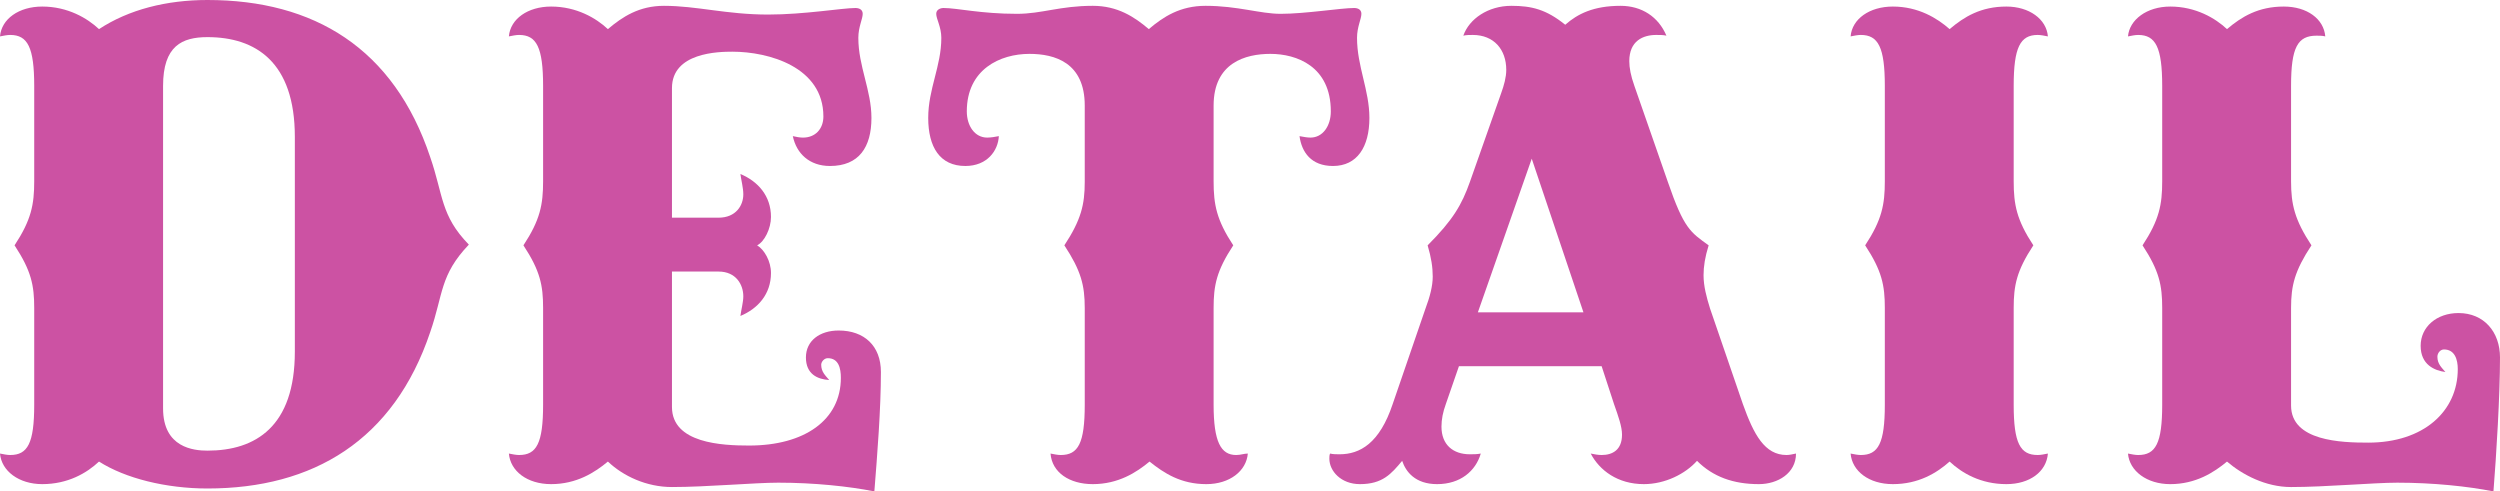
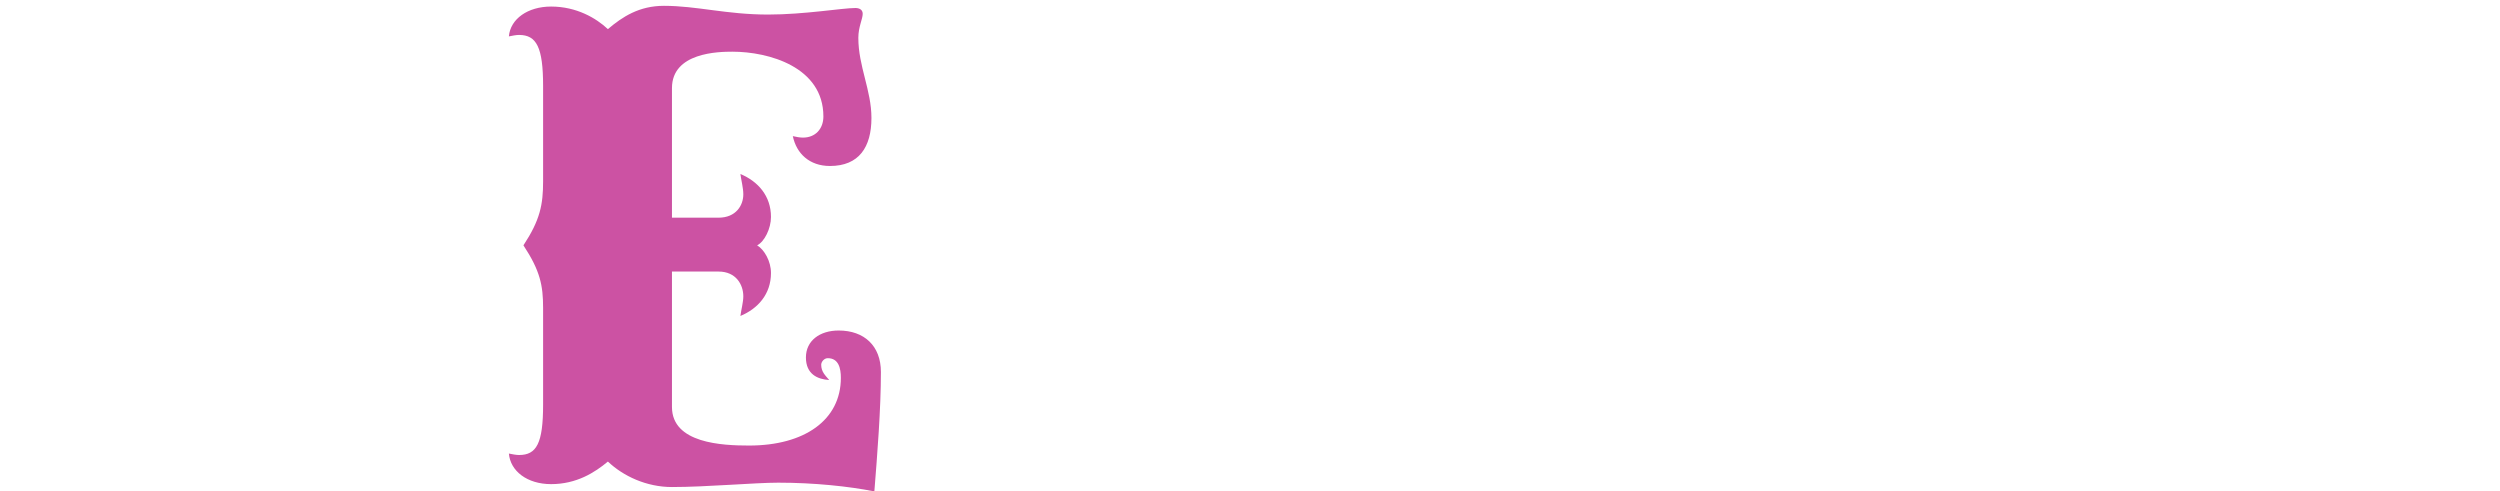
<svg xmlns="http://www.w3.org/2000/svg" id="_レイヤー_2" data-name="レイヤー 2" viewBox="0 0 68.68 13.5">
  <defs>
    <style>
      .cls-1 {
        fill: #cc52a3;
      }
    </style>
  </defs>
  <g id="Design">
    <g>
-       <path class="cls-1" d="M11.82,9.12c-1,2.98-3.22,4.3-6.12,4.3-1.14,0-2.26-.28-2.98-.74-.34.32-.86.62-1.56.62-.64,0-1.12-.36-1.16-.84.1.02.2.04.28.04.48,0,.66-.32.66-1.38v-2.66c0-.62-.08-1.02-.54-1.72.46-.7.54-1.12.54-1.76v-2.62C.94,1.3.76.96.28.96c-.08,0-.18.02-.28.04C.04.52.52.18,1.16.18c.7,0,1.24.32,1.56.62.82-.54,1.86-.8,2.98-.8,2.92,0,5.12,1.32,6.12,4.32.36,1.04.28,1.6,1.06,2.4-.8.84-.7,1.36-1.06,2.4ZM8.1,3.76c0-2.06-1.08-2.74-2.4-2.74-.7,0-1.22.24-1.22,1.34v8.86c0,1.08.84,1.16,1.22,1.16,1.32,0,2.4-.66,2.4-2.72V3.76Z" />
      <path class="cls-1" d="M14.26,12.5c.48,0,.66-.32.66-1.38v-2.66c0-.62-.08-1.02-.54-1.72.46-.7.54-1.12.54-1.76v-2.62c0-1.06-.18-1.4-.66-1.4-.08,0-.18.02-.28.04.04-.48.52-.82,1.16-.82.7,0,1.24.32,1.56.62.4-.34.86-.64,1.54-.64.9,0,1.72.24,2.86.24,1,0,2.04-.18,2.4-.18.1,0,.2.04.2.16,0,.14-.12.36-.12.66,0,.78.36,1.44.36,2.2,0,.8-.34,1.32-1.14,1.32-.56,0-.92-.34-1.02-.82.1.02.18.04.28.04.34,0,.56-.24.56-.58,0-1.36-1.5-1.78-2.5-1.78-.38,0-1.66.02-1.66,1v3.56h1.28c.48,0,.68-.34.68-.64,0-.18-.06-.4-.08-.56.48.2.84.6.84,1.18,0,.32-.18.68-.38.78.2.12.38.44.38.76,0,.58-.36.98-.84,1.18.02-.16.08-.38.08-.54,0-.32-.2-.68-.68-.68h-1.28v3.72c0,1,1.38,1.06,2.12,1.06,1.52,0,2.52-.7,2.52-1.86,0-.26-.06-.54-.36-.54-.1,0-.18.1-.18.18,0,.2.12.3.22.42-.32-.02-.64-.16-.64-.62s.38-.74.9-.74c.7,0,1.16.42,1.16,1.14,0,1.02-.1,2.28-.18,3.28-.7-.14-1.66-.24-2.64-.24-.64,0-1.98.12-2.92.12-.7,0-1.34-.3-1.76-.7-.36.3-.86.62-1.56.62-.66,0-1.12-.36-1.16-.84.1.02.2.04.28.04Z" />
-       <path class="cls-1" d="M29.8,8.46c0-.62-.1-1.02-.56-1.72.46-.7.56-1.12.56-1.74v-2.1c0-1.18-.82-1.42-1.52-1.42-.8,0-1.72.42-1.72,1.58,0,.4.22.72.56.72.1,0,.22-.02.32-.04-.02.4-.32.82-.92.82-.7,0-1.02-.52-1.02-1.32s.36-1.42.36-2.2c0-.3-.14-.52-.14-.66,0-.12.12-.16.2-.16.38,0,1.02.16,2.02.16.68,0,1.18-.22,2.08-.22.68,0,1.14.3,1.54.64.4-.34.86-.64,1.56-.64.88,0,1.5.22,2.06.22.68,0,1.66-.16,2.02-.16.1,0,.2.04.2.16,0,.14-.12.36-.12.66,0,.78.34,1.44.34,2.2,0,.8-.34,1.32-1,1.32-.6,0-.86-.38-.92-.82.1.02.22.04.3.04.34,0,.56-.32.56-.72,0-1.24-.94-1.58-1.66-1.58-.68,0-1.56.24-1.56,1.42v2.08c0,.64.08,1.06.54,1.76-.46.7-.54,1.1-.54,1.72v2.66c0,1.02.2,1.38.62,1.38.12,0,.22-.04.32-.04-.04.48-.5.84-1.14.84-.7,0-1.16-.3-1.56-.62-.36.3-.86.62-1.56.62-.64,0-1.12-.32-1.16-.84.1.02.2.04.28.04.48,0,.66-.32.66-1.38v-2.66Z" />
-       <path class="cls-1" d="M48.32,13.3c-.7,0-1.26-.2-1.7-.64-.32.36-.88.64-1.46.64-.72,0-1.22-.38-1.46-.84.1.02.2.04.3.04.3,0,.56-.14.56-.56,0-.22-.1-.5-.22-.84l-.34-1.04h-3.92l-.36,1.04c-.08.22-.12.42-.12.62,0,.5.32.76.78.76.1,0,.2,0,.3-.02-.14.48-.56.84-1.2.84-.6,0-.86-.34-.96-.64-.3.36-.54.64-1.16.64-.52,0-.84-.36-.84-.7,0-.04,0-.1.02-.14.08.02.18.02.26.02.56,0,1.1-.3,1.46-1.38l.9-2.62c.12-.32.2-.62.2-.88s-.04-.52-.14-.86c.7-.7.94-1.12,1.16-1.74l.86-2.44c.08-.22.14-.44.14-.64,0-.56-.34-.96-.92-.96-.08,0-.18,0-.26.02.16-.46.68-.82,1.32-.82.56,0,.96.1,1.48.52.34-.3.78-.52,1.52-.52.58,0,1.04.3,1.26.82-.08-.02-.18-.02-.28-.02-.36,0-.74.16-.74.72,0,.18.04.4.14.68l.92,2.64c.44,1.28.62,1.38,1.12,1.74-.1.32-.14.58-.14.82,0,.3.08.6.18.92l.9,2.62c.3.84.6,1.4,1.2,1.4.08,0,.16-.02.26-.04,0,.54-.5.84-1.02.84ZM42.08,4.36l-1.48,4.22h2.9l-1.42-4.22Z" />
-       <path class="cls-1" d="M55.12,13.3c-.7,0-1.22-.3-1.56-.62-.36.32-.86.62-1.56.62-.66,0-1.12-.36-1.16-.84.1.02.2.04.28.04.48,0,.66-.32.66-1.38v-2.66c0-.62-.08-1.02-.54-1.72.46-.7.54-1.12.54-1.76v-2.62c0-1.06-.18-1.4-.66-1.4-.08,0-.18.02-.28.04.04-.48.52-.82,1.16-.82.7,0,1.22.32,1.56.62.4-.34.86-.62,1.56-.62.62,0,1.1.34,1.14.82-.1-.02-.2-.04-.28-.04-.48,0-.66.34-.66,1.4v2.62c0,.64.08,1.06.54,1.76-.46.7-.54,1.1-.54,1.72v2.66c0,1.06.18,1.38.66,1.38.08,0,.18-.02.28-.04-.04.5-.5.84-1.14.84Z" />
-       <path class="cls-1" d="M59.62.18c.7,0,1.24.32,1.56.62.4-.34.86-.62,1.56-.62.64,0,1.1.34,1.14.82-.08-.02-.16-.02-.24-.02-.52,0-.7.32-.7,1.38v2.62c0,.64.1,1.06.56,1.76-.46.7-.56,1.1-.56,1.72v2.68c0,.98,1.38,1.02,2.12,1.02,1.52,0,2.46-.86,2.46-2.02,0-.26-.08-.54-.38-.54-.1,0-.18.1-.18.2,0,.2.12.3.22.42-.3-.04-.68-.2-.68-.72s.44-.9,1.04-.9c.7,0,1.14.52,1.14,1.22,0,1.04-.1,2.68-.18,3.68-.7-.14-1.66-.24-2.64-.24-.64,0-1.98.12-2.92.12-.7,0-1.34-.34-1.76-.7-.36.3-.86.62-1.56.62-.64,0-1.12-.36-1.16-.84.1.02.2.04.28.04.48,0,.66-.32.66-1.38v-2.66c0-.62-.08-1.02-.54-1.72.46-.7.54-1.12.54-1.76v-2.62c0-1.06-.18-1.4-.66-1.4-.08,0-.18.02-.28.04.04-.46.52-.82,1.16-.82Z" />
    </g>
  </g>
</svg>